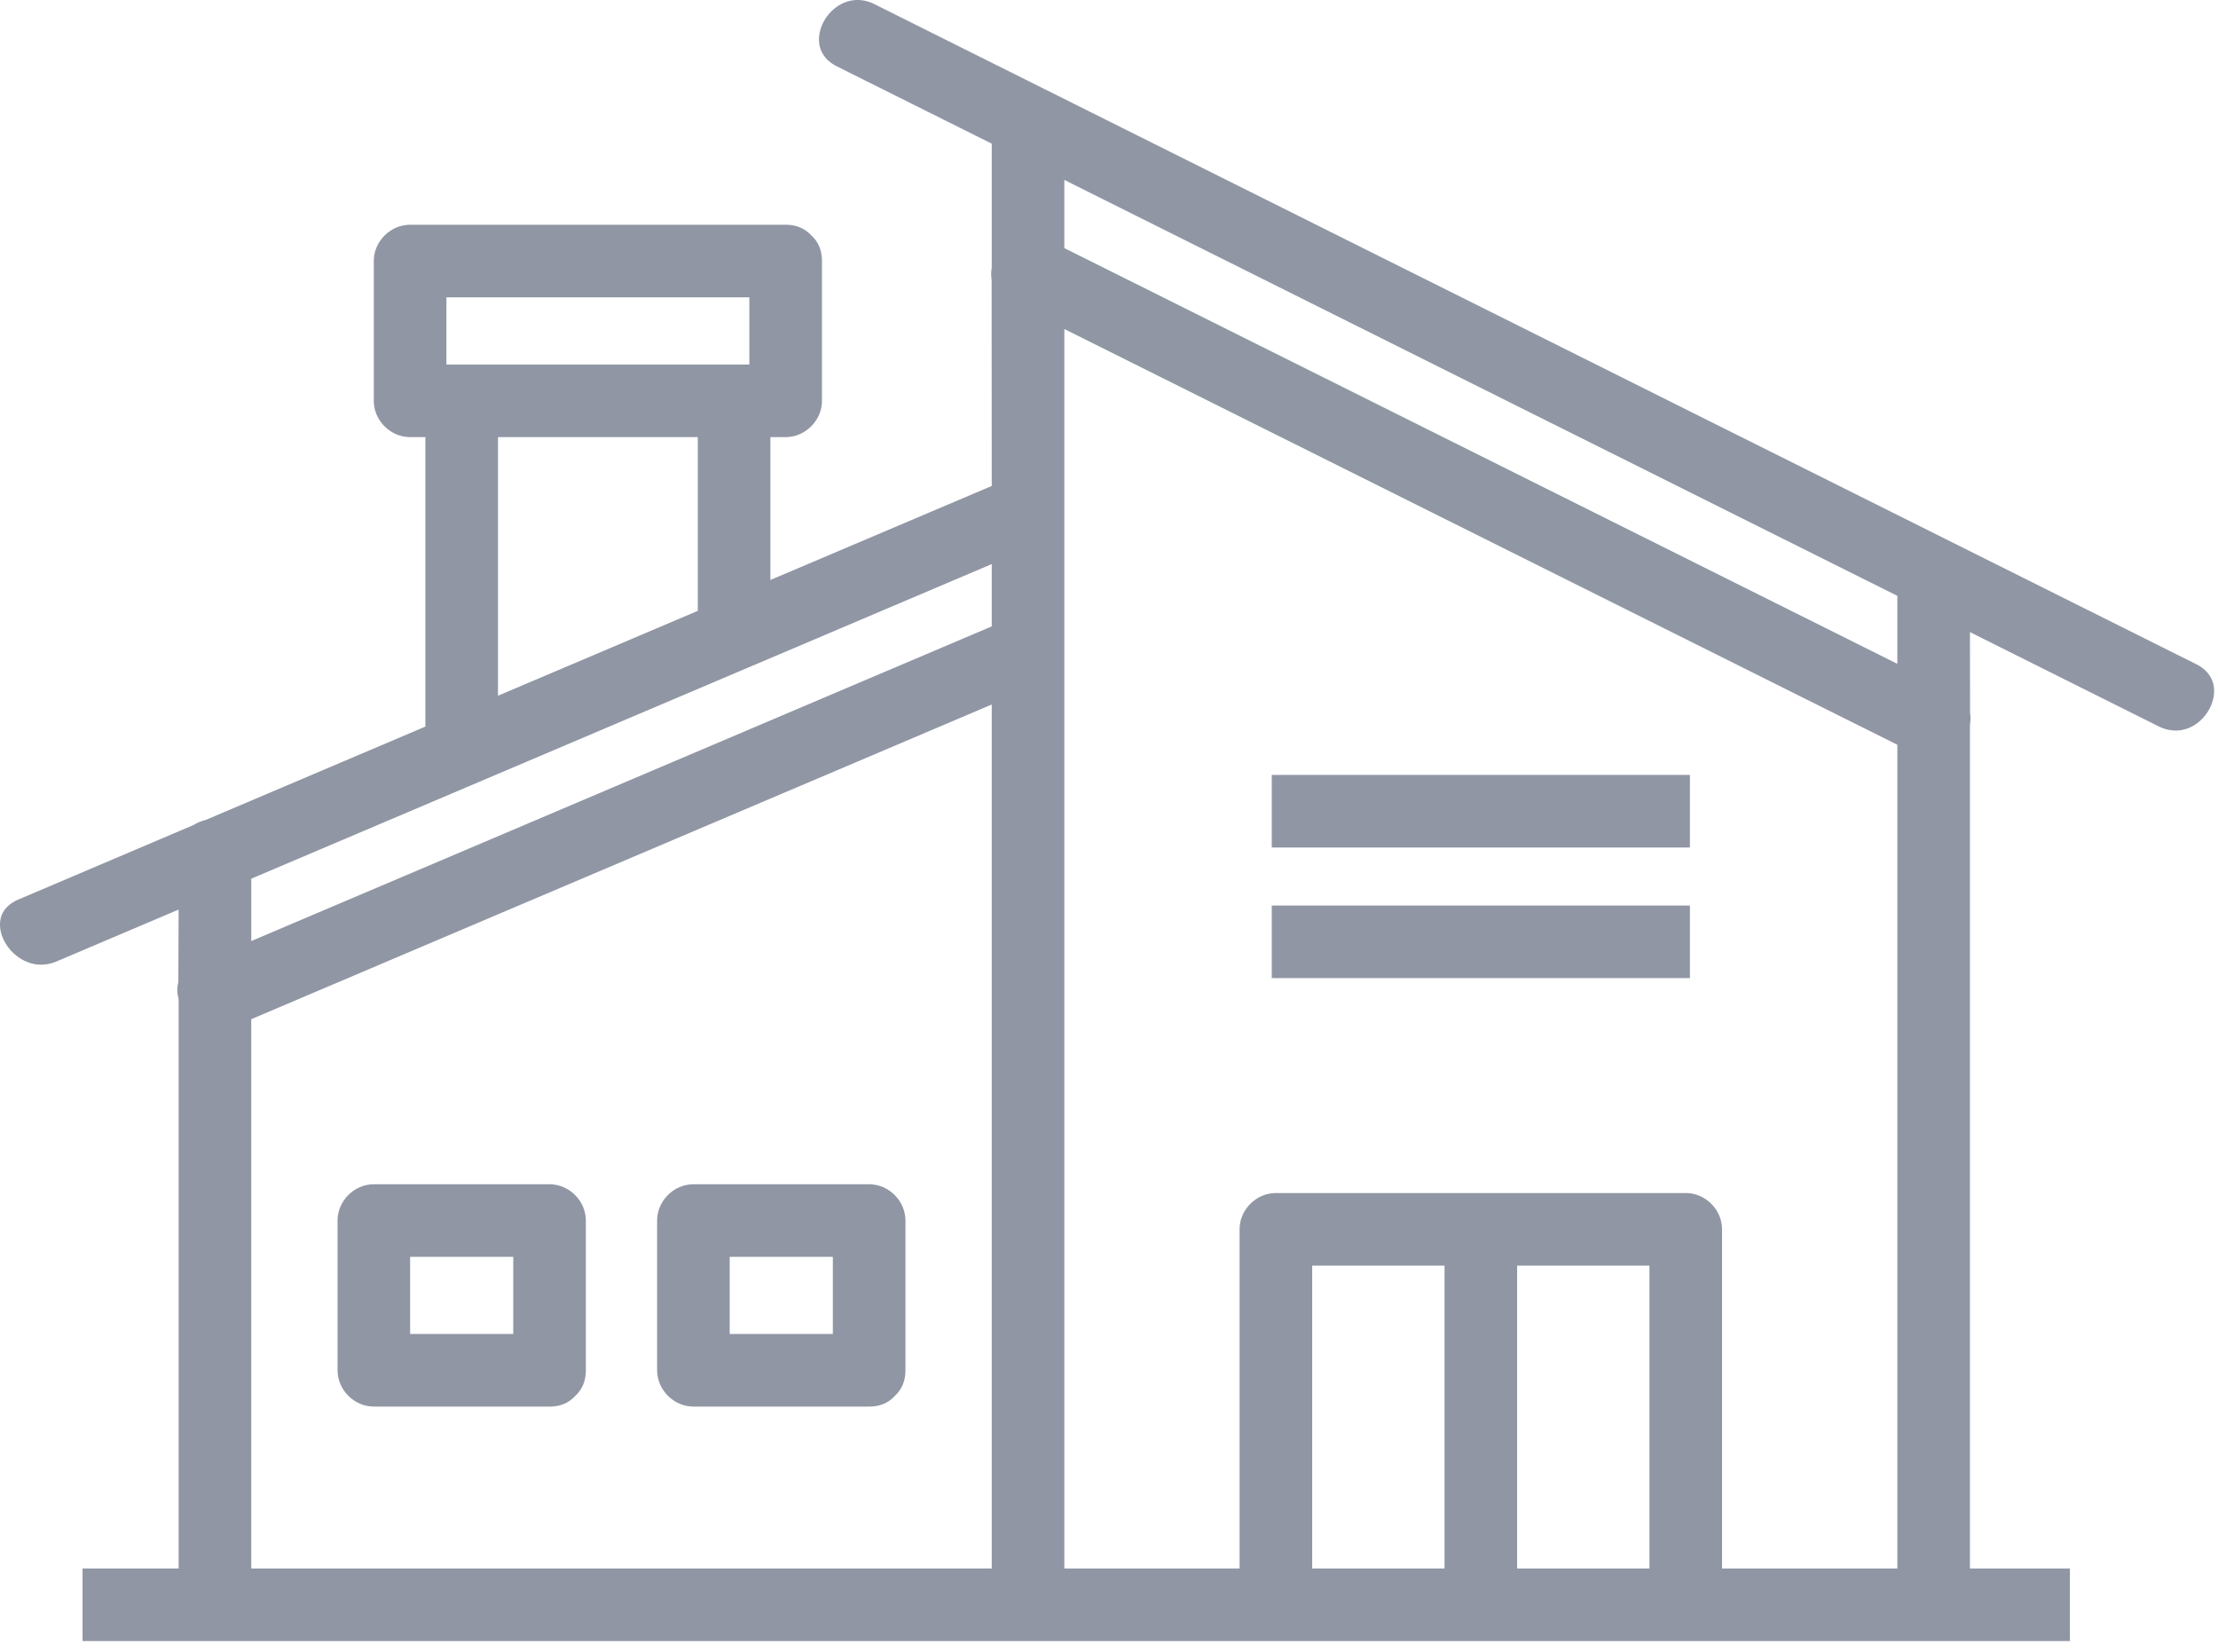
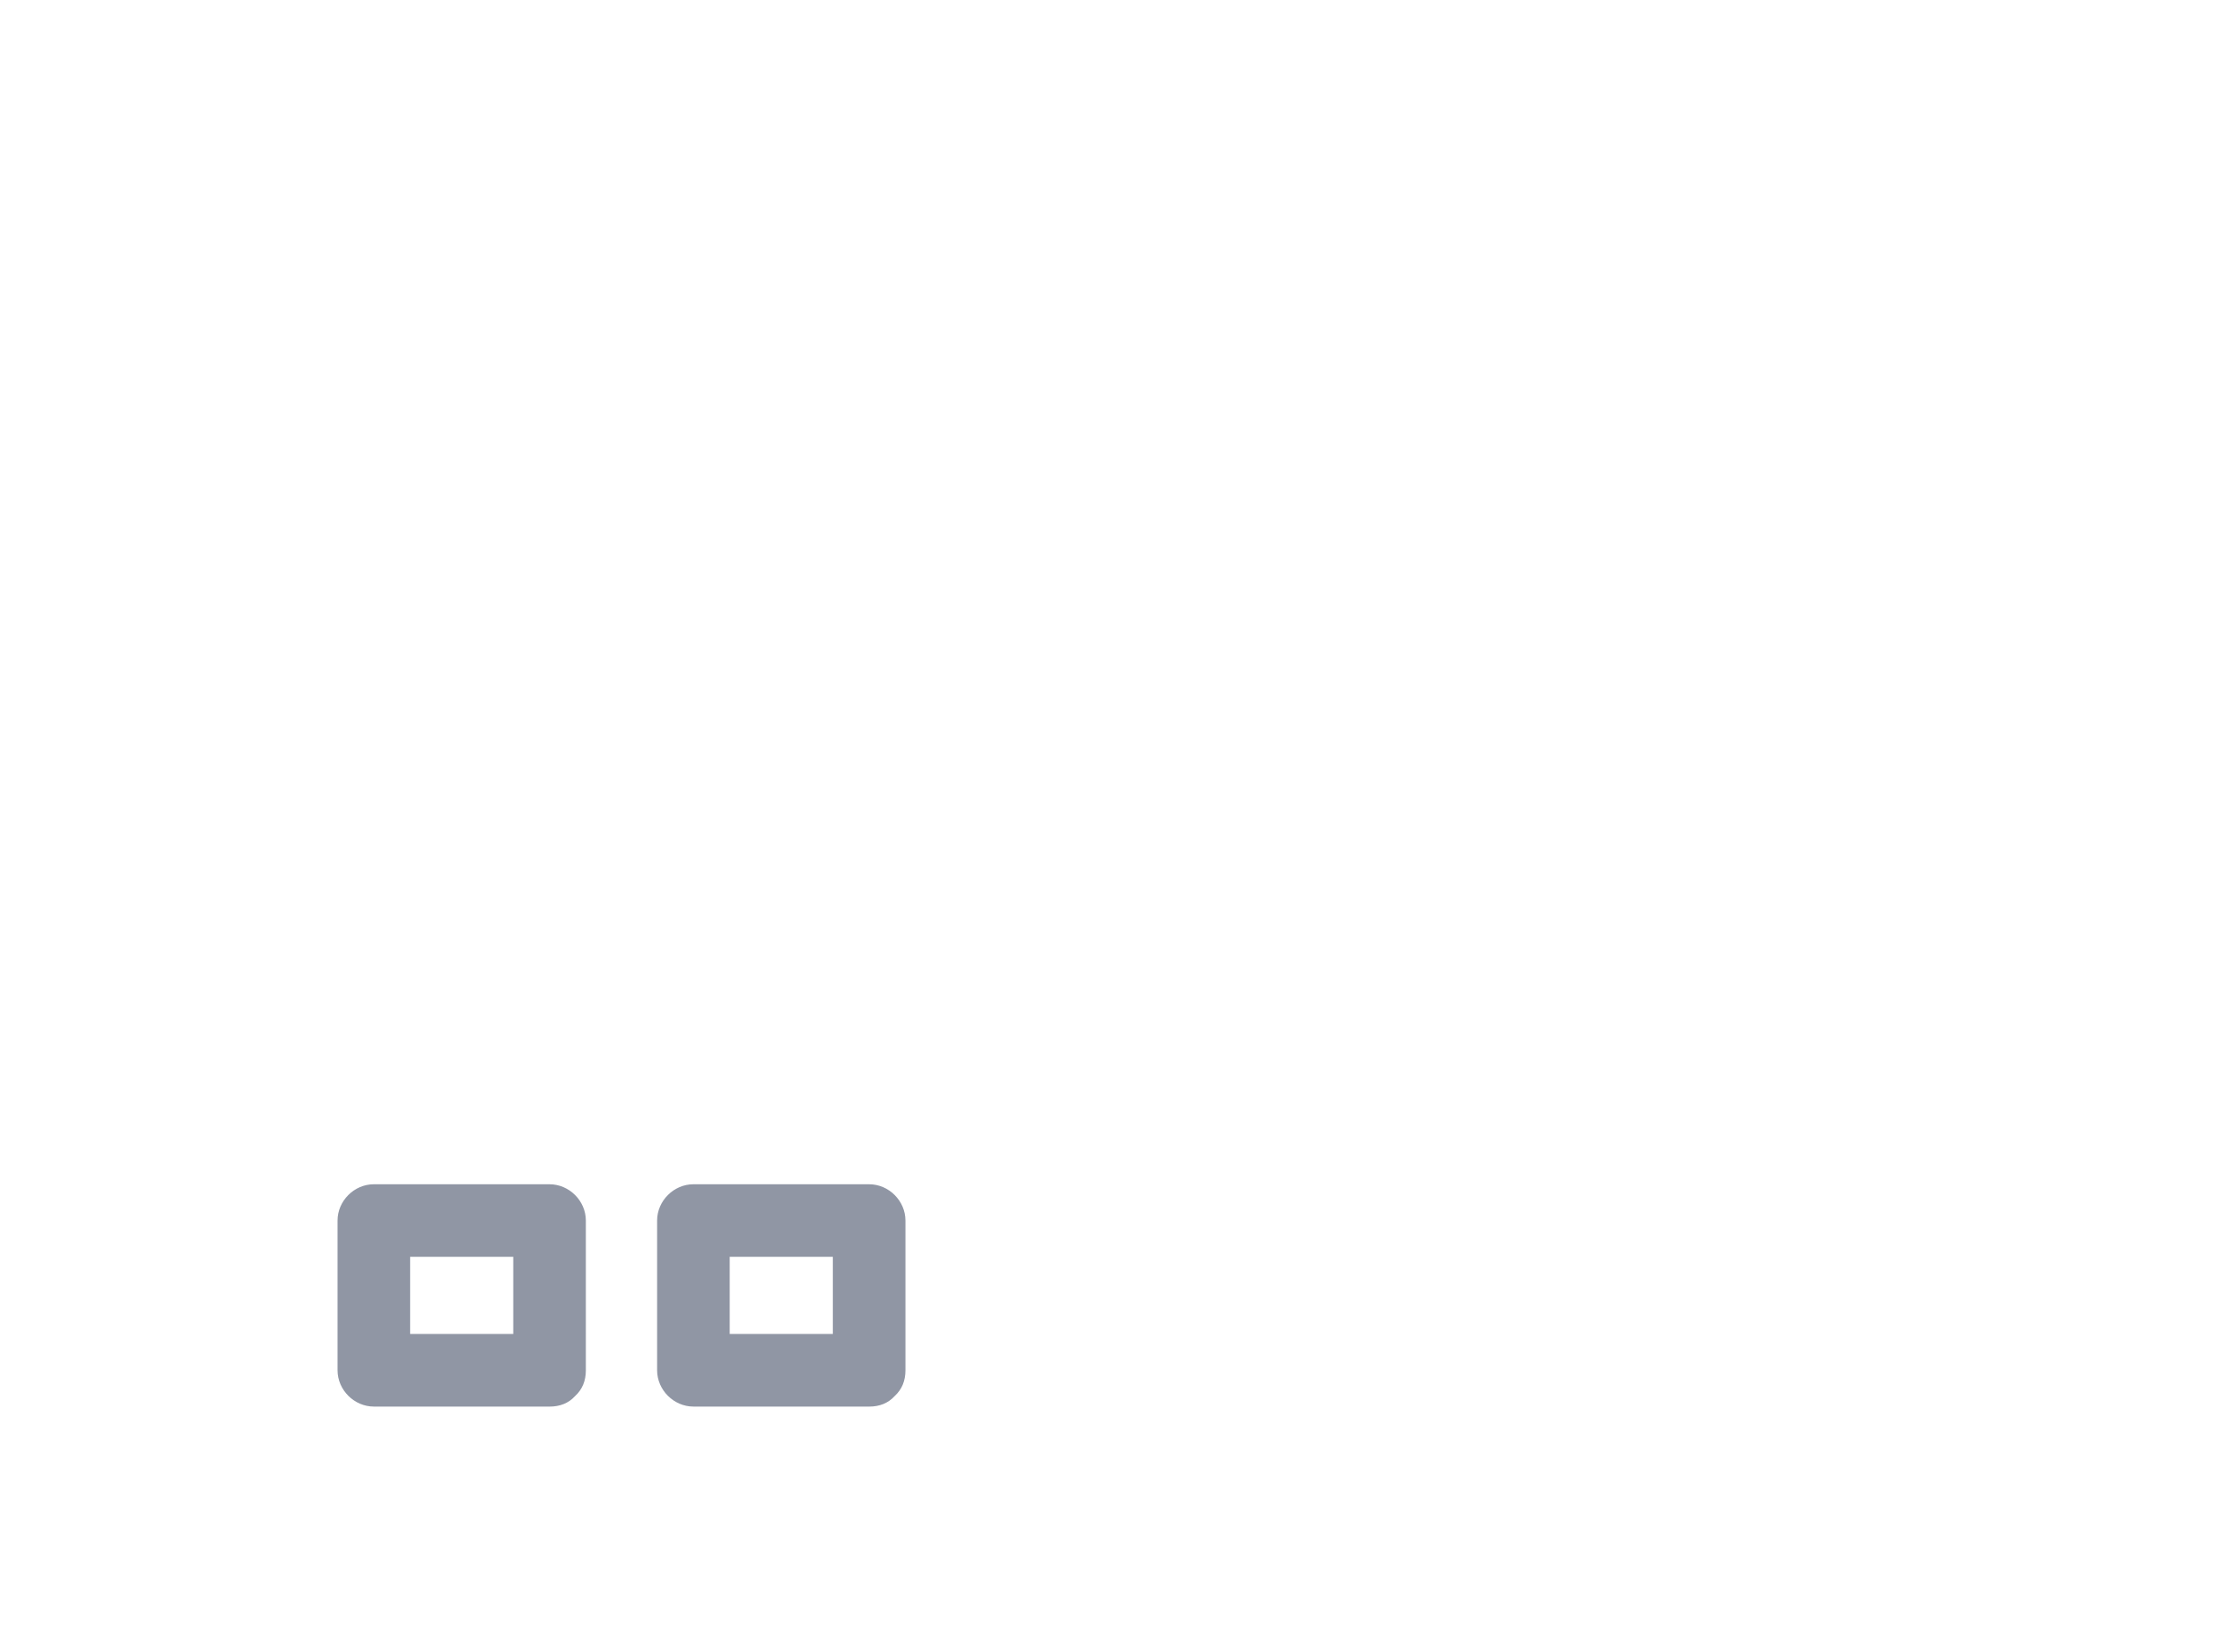
<svg xmlns="http://www.w3.org/2000/svg" width="149" height="111" fill="none" viewBox="0 0 149 111">
  <path fill="#9096A4" d="M27.551 84.43h6.928v5.182h-6.928V84.43zm-2.438 10.06h11.804c.71 0 1.285-.237 1.709-.7.495-.455.73-1.03.73-1.74V81.993c0-1.323-1.117-2.439-2.44-2.439H25.114c-1.322 0-2.438 1.116-2.438 2.439V92.05c0 1.32 1.116 2.438 2.438 2.438zM49.02 84.43h6.929v5.182H49.02V84.43zm-2.438 10.06h11.805c.71 0 1.284-.237 1.708-.7.496-.455.731-1.03.731-1.74V81.993c0-1.323-1.117-2.439-2.439-2.439H46.582c-1.321 0-2.439 1.116-2.439 2.439V92.05c0 1.32 1.118 2.438 2.439 2.438" />
-   <path fill="#9096A4" d="M127.459 44.594l-55.96-27.928v-4.58l55.96 27.941v4.567zm0 60.771h-11.776V82.583c0-1.322-1.116-2.438-2.439-2.438H85.712c-1.321 0-2.439 1.116-2.439 2.438v22.782H71.5V22.102l55.96 27.928v55.335zm-16.653 0h-8.888V85.022h8.888v20.343zm-13.766 0h-8.89V85.022h8.89v20.343zM66.623 42.079l-.303.128-49.441 21.01v-4.188l.302-.13 49.442-21.006v4.186zm0 63.286H16.879v-36.9l49.744-21.138v58.038zM46.876 29.362v11.672l-13.421 5.703V29.362h13.421zM29.99 19.975h20.35v4.511H29.99v-4.51zM147.522 44.61L58.758.286C57.623-.28 56.72.121 56.283.41c-.808.534-1.316 1.486-1.262 2.37.045.728.465 1.312 1.214 1.686L66.623 9.65v8.343a2.44 2.44 0 00-.008.798l.008 13.854-14.87 6.316v-9.599h1.026c1.321 0 2.438-1.116 2.438-2.437v-9.387c0-.71-.236-1.287-.7-1.708-.454-.496-1.029-.73-1.738-.73H27.55c-1.321 0-2.439 1.115-2.439 2.438v9.387c0 1.321 1.118 2.437 2.439 2.437h1.025V48.81l-14.755 6.27c-.333.09-.58.195-.807.336L1.248 60.421c-.73.312-1.156.814-1.234 1.461-.1.821.36 1.772 1.15 2.365.463.348 1.423.854 2.654.331L12 61.102l-.02 4.89a1.95 1.95 0 00.005 1.042l.015.125v38.206H5.545v4.876H139.05v-4.876h-6.714V48.703c.048-.328.048-.57.008-.8l-.008-5.44 12.667 6.326c1.488.744 2.868-.063 3.46-1.246.453-.91.481-2.225-.941-2.934" />
-   <path fill="#9096A4" d="M113.525 52.057H85.434v4.876h28.091v-4.876zM113.525 60.83H85.434v4.875h28.091V60.83z" />
</svg>